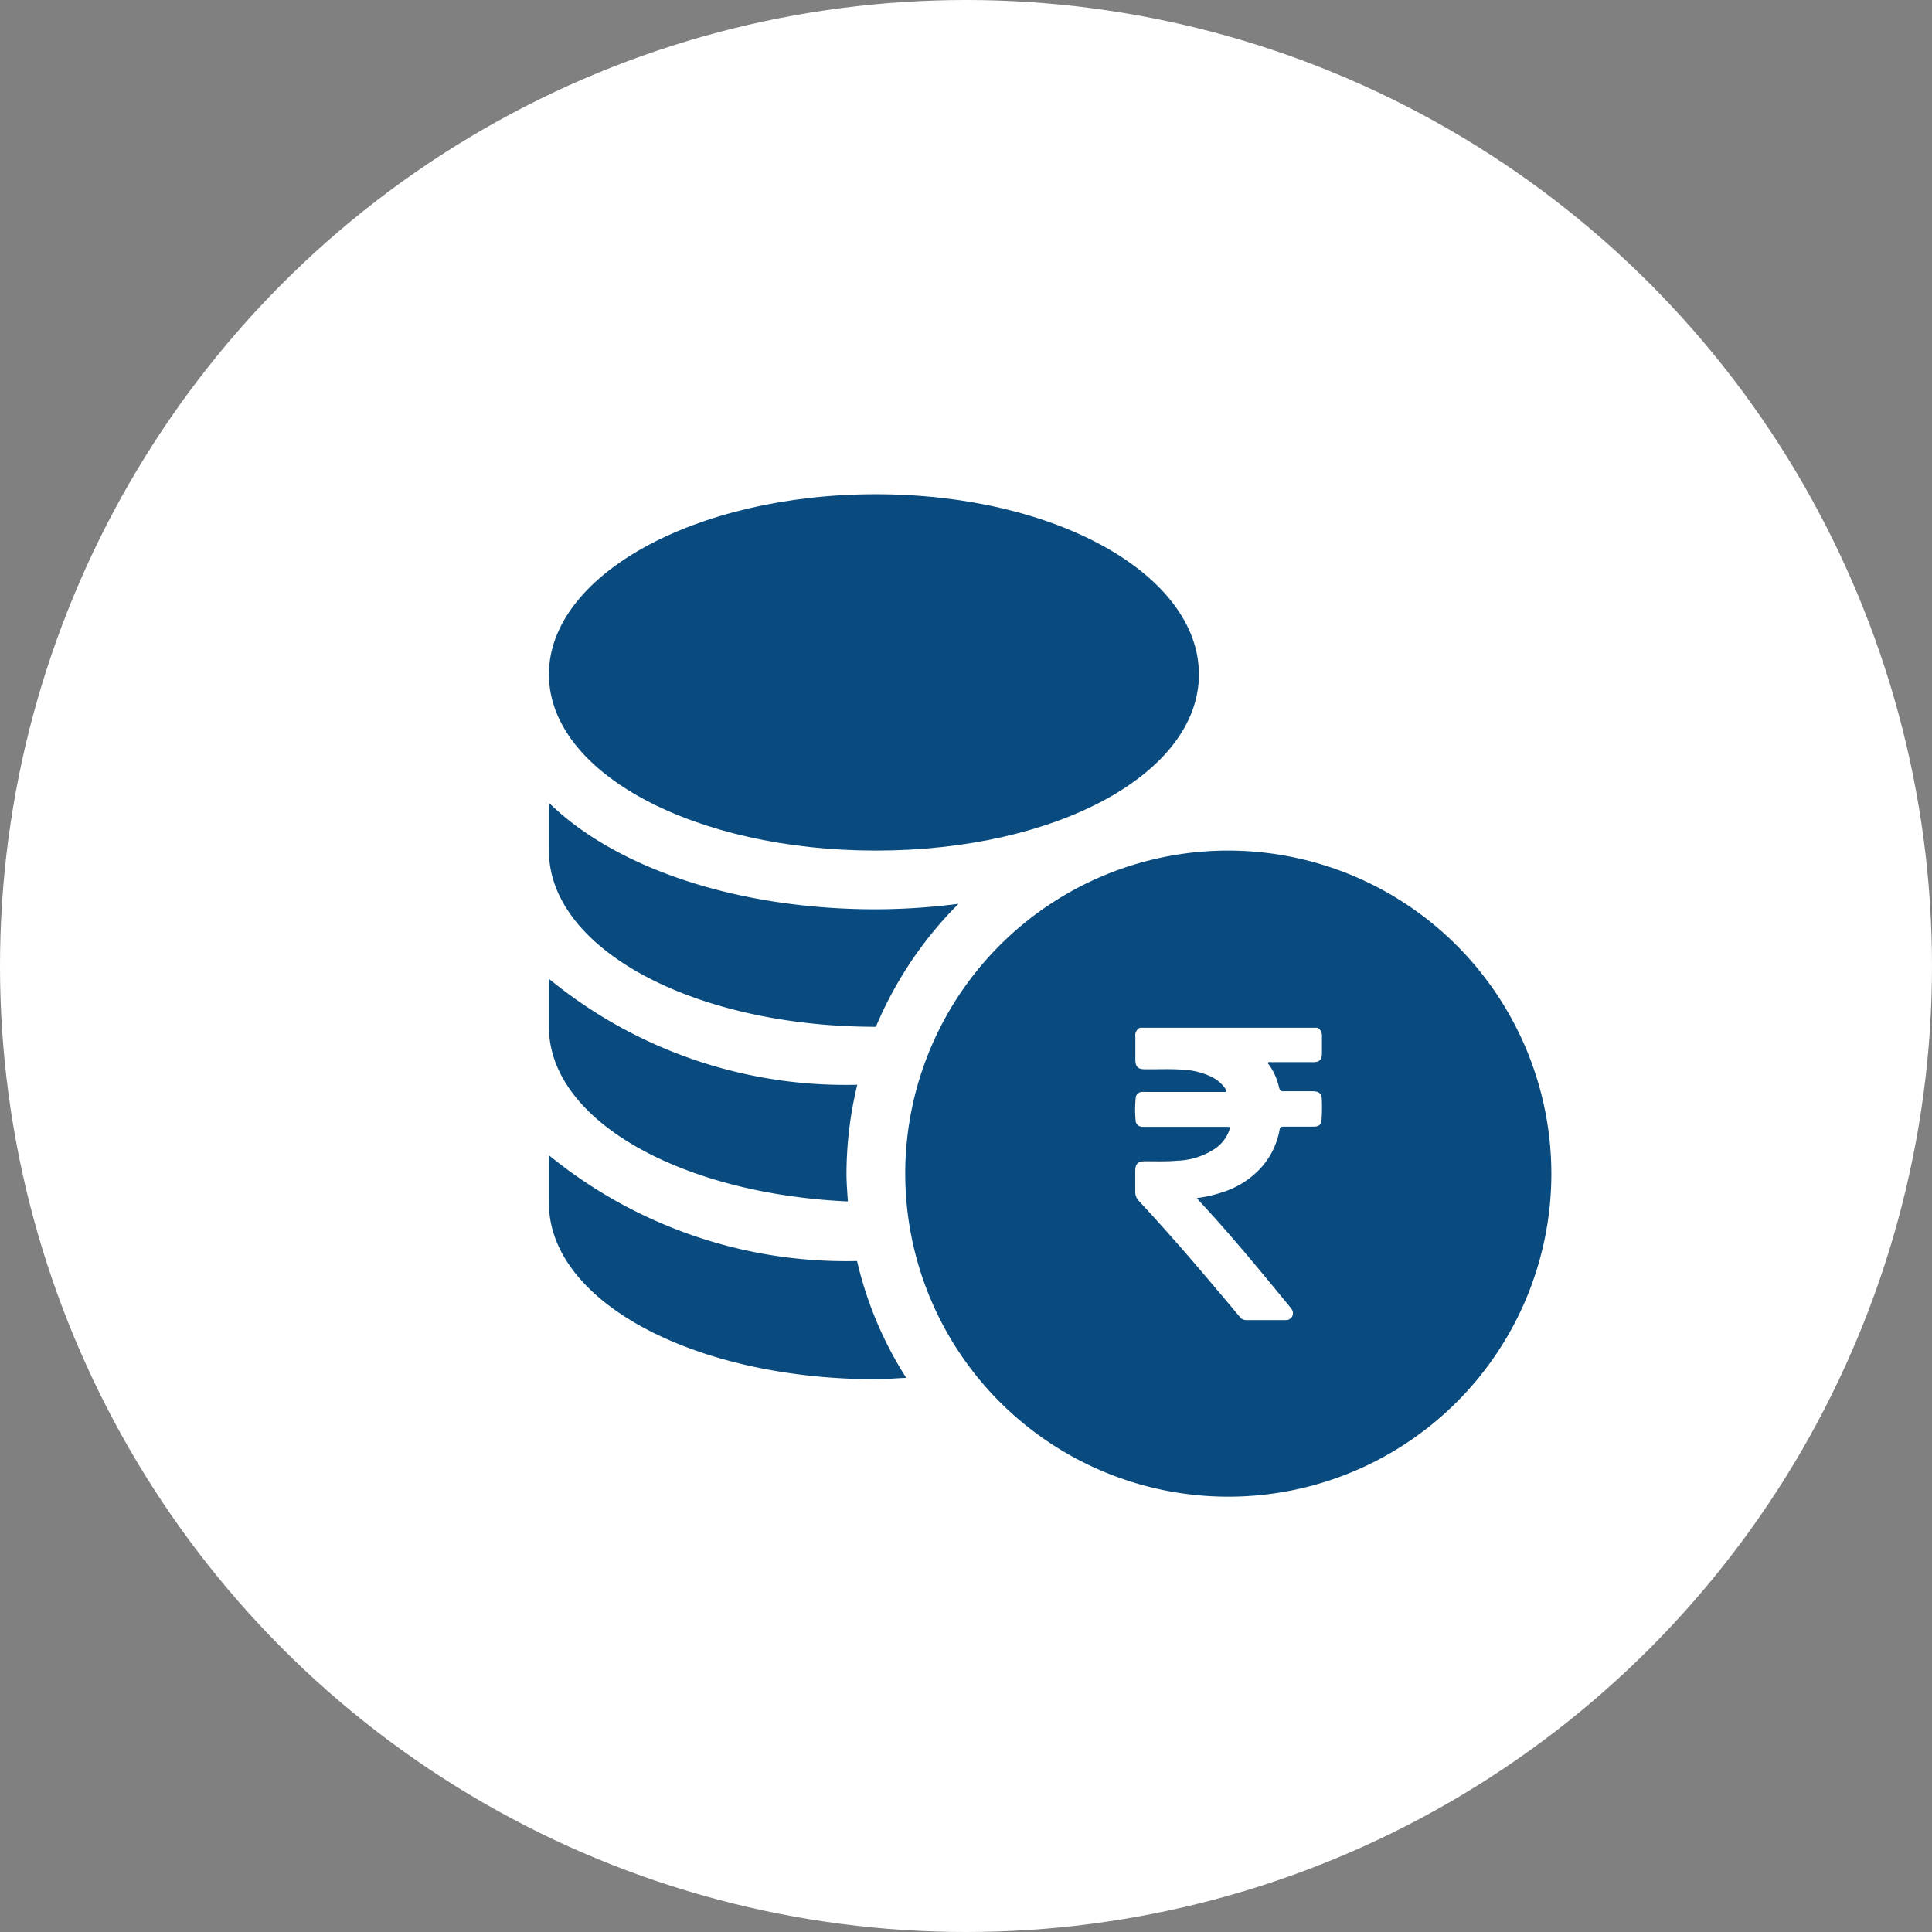
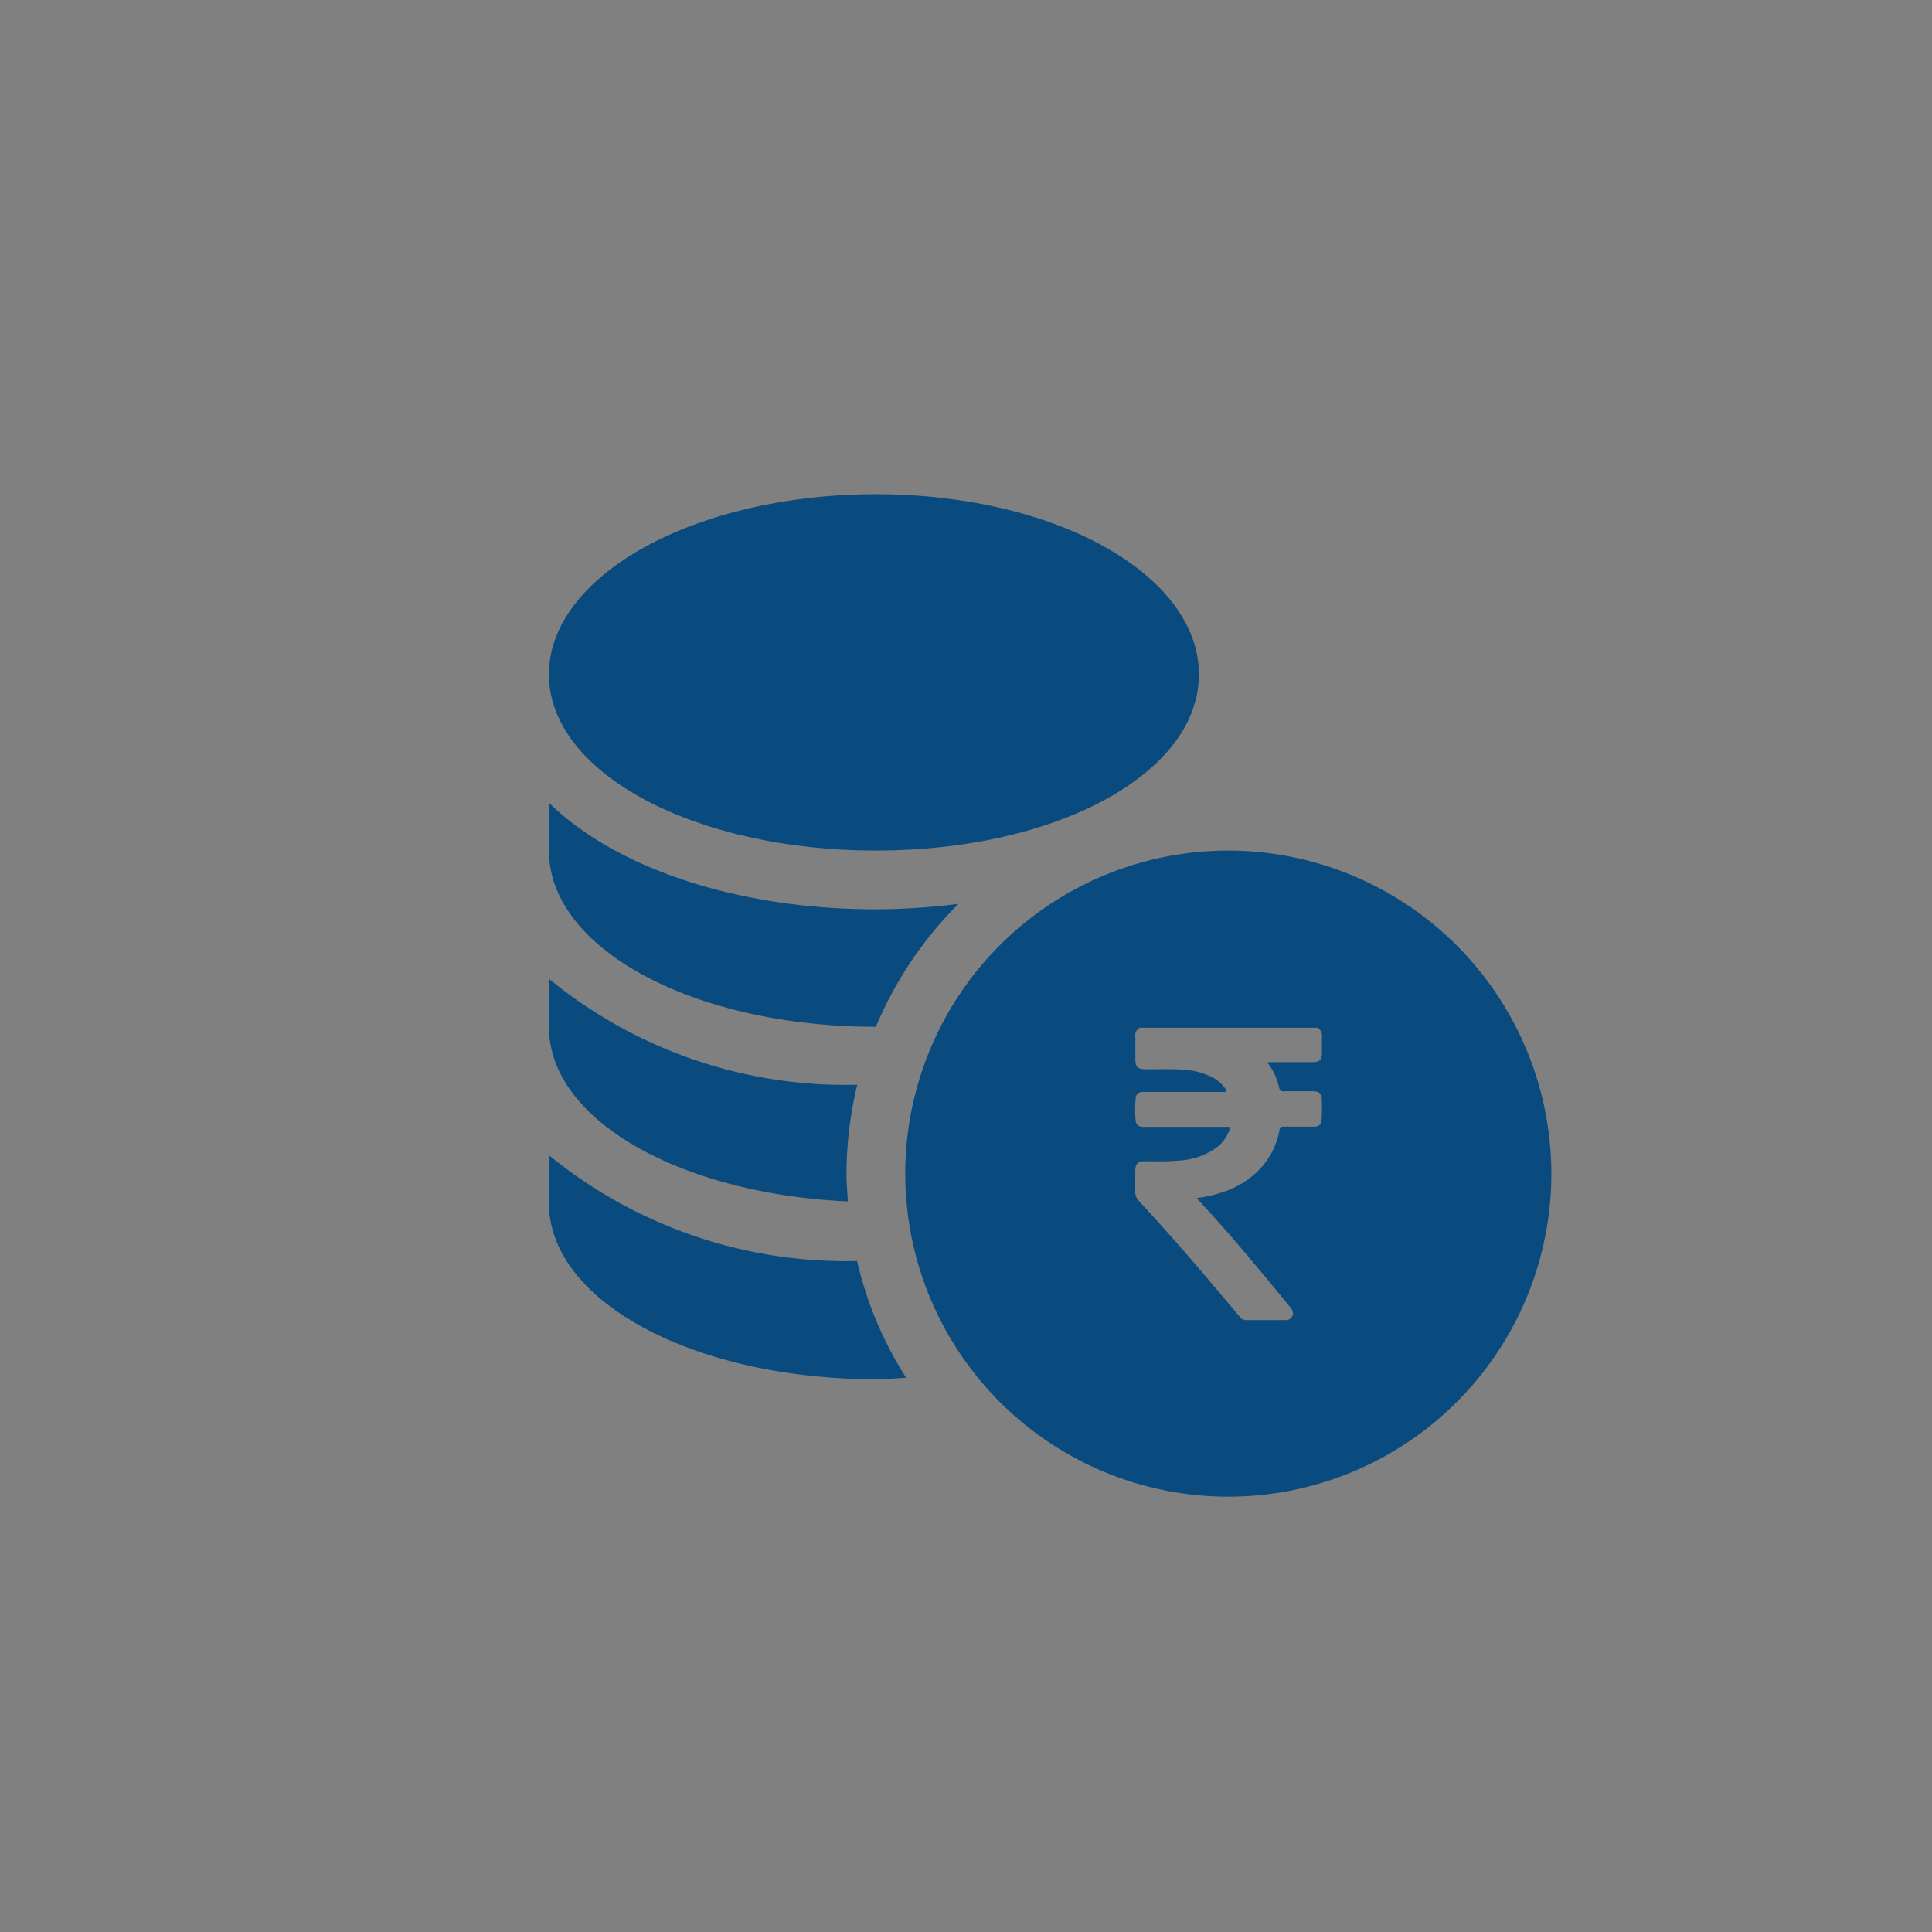
<svg xmlns="http://www.w3.org/2000/svg" width="43" height="43" viewBox="0 0 43 43">
  <rect x="0" y="0" width="43" height="43" fill="#808080" stroke="none" />
  <g id="Group_8322" data-name="Group 8322" transform="translate(-153 -2712)">
    <g id="Group_8317" data-name="Group 8317" transform="translate(-141 -5)">
      <g id="Group_7230" data-name="Group 7230" transform="translate(294 2717)">
        <g id="Group_7051" data-name="Group 7051">
-           <circle id="Ellipse_106" data-name="Ellipse 106" cx="21.5" cy="21.5" r="21.5" transform="translate(0)" fill="#fff" />
-         </g>
+           </g>
      </g>
    </g>
    <g id="Price" transform="translate(165.217 2723)">
      <path id="Path_26267" data-name="Path 26267" d="M7.277,7.931c4.031,0,7.19-1.721,7.19-3.922S11.308,0,7.277,0,0,1.808,0,4.009,3.247,7.931,7.277,7.931Z" fill="#094b7f" />
      <path id="Path_26268" data-name="Path 26268" d="M0,337.6v1.063c0,2.2,3.247,3.922,7.277,3.922.227,0,.449-.022.675-.031a8.321,8.321,0,0,1-1.094-2.6A10.457,10.457,0,0,1,0,337.6Z" transform="translate(0 -322.888)" fill="#094b7f" />
      <path id="Path_26269" data-name="Path 26269" d="M6.654,252.455c-.013-.2-.031-.41-.031-.619a8.479,8.479,0,0,1,.24-1.978A10.405,10.405,0,0,1,0,247.5v1.068C0,250.651,2.933,252.285,6.654,252.455Z" transform="translate(0 -236.715)" fill="#094b7f" />
      <path id="Path_26270" data-name="Path 26270" d="M7.277,162.585h0a8.573,8.573,0,0,1,1.839-2.737,14.641,14.641,0,0,1-1.839.122c-3.1,0-5.8-.924-7.277-2.371v1.063C0,160.864,3.247,162.585,7.277,162.585Z" transform="translate(0 -150.732)" fill="#094b7f" />
      <path id="Path_26271" data-name="Path 26271" d="M189.19,182a7.19,7.19,0,1,0,7.19,7.19A7.2,7.2,0,0,0,189.19,182Zm2.074,6c-.009.1-.061.144-.166.144h-.684c-.052,0-.074.013-.083.07a1.7,1.7,0,0,1-.445.88,1.966,1.966,0,0,1-.749.484,3.14,3.14,0,0,1-.649.157c.078.087.148.166.218.24.606.662,1.177,1.355,1.747,2.048.048.061.1.118.144.179a.154.154,0,0,1-.122.248h-.893a.167.167,0,0,1-.135-.07c-.431-.514-.863-1.028-1.3-1.53-.314-.357-.628-.71-.95-1.055a.283.283,0,0,1-.078-.2v-.462c0-.161.057-.218.218-.218.24,0,.479.009.715-.013a1.6,1.6,0,0,0,.872-.288.844.844,0,0,0,.292-.4c.022-.065.022-.065-.048-.065h-1.839a.247.247,0,0,1-.113-.013.14.14,0,0,1-.087-.109,2.576,2.576,0,0,1,0-.519.139.139,0,0,1,.135-.135.676.676,0,0,1,.1,0H189.1c.048,0,.061-.013.035-.057a.778.778,0,0,0-.275-.257,1.587,1.587,0,0,0-.645-.179c-.292-.026-.588-.009-.88-.013-.157,0-.214-.057-.214-.214v-.51a.19.19,0,0,1,.1-.2h3.961a.213.213,0,0,1,.092.2c0,.122,0,.244,0,.366,0,.148-.057.2-.2.2h-.933c-.022,0-.052-.013-.065.013s.017.035.026.052a1.407,1.407,0,0,1,.218.5c.017.07.048.087.113.083.214,0,.423,0,.636,0a.405.405,0,0,1,.1.013.14.14,0,0,1,.1.131A3.786,3.786,0,0,1,191.265,188Z" transform="translate(-174.069 -174.069)" fill="#094b7f" />
    </g>
  </g>
</svg>